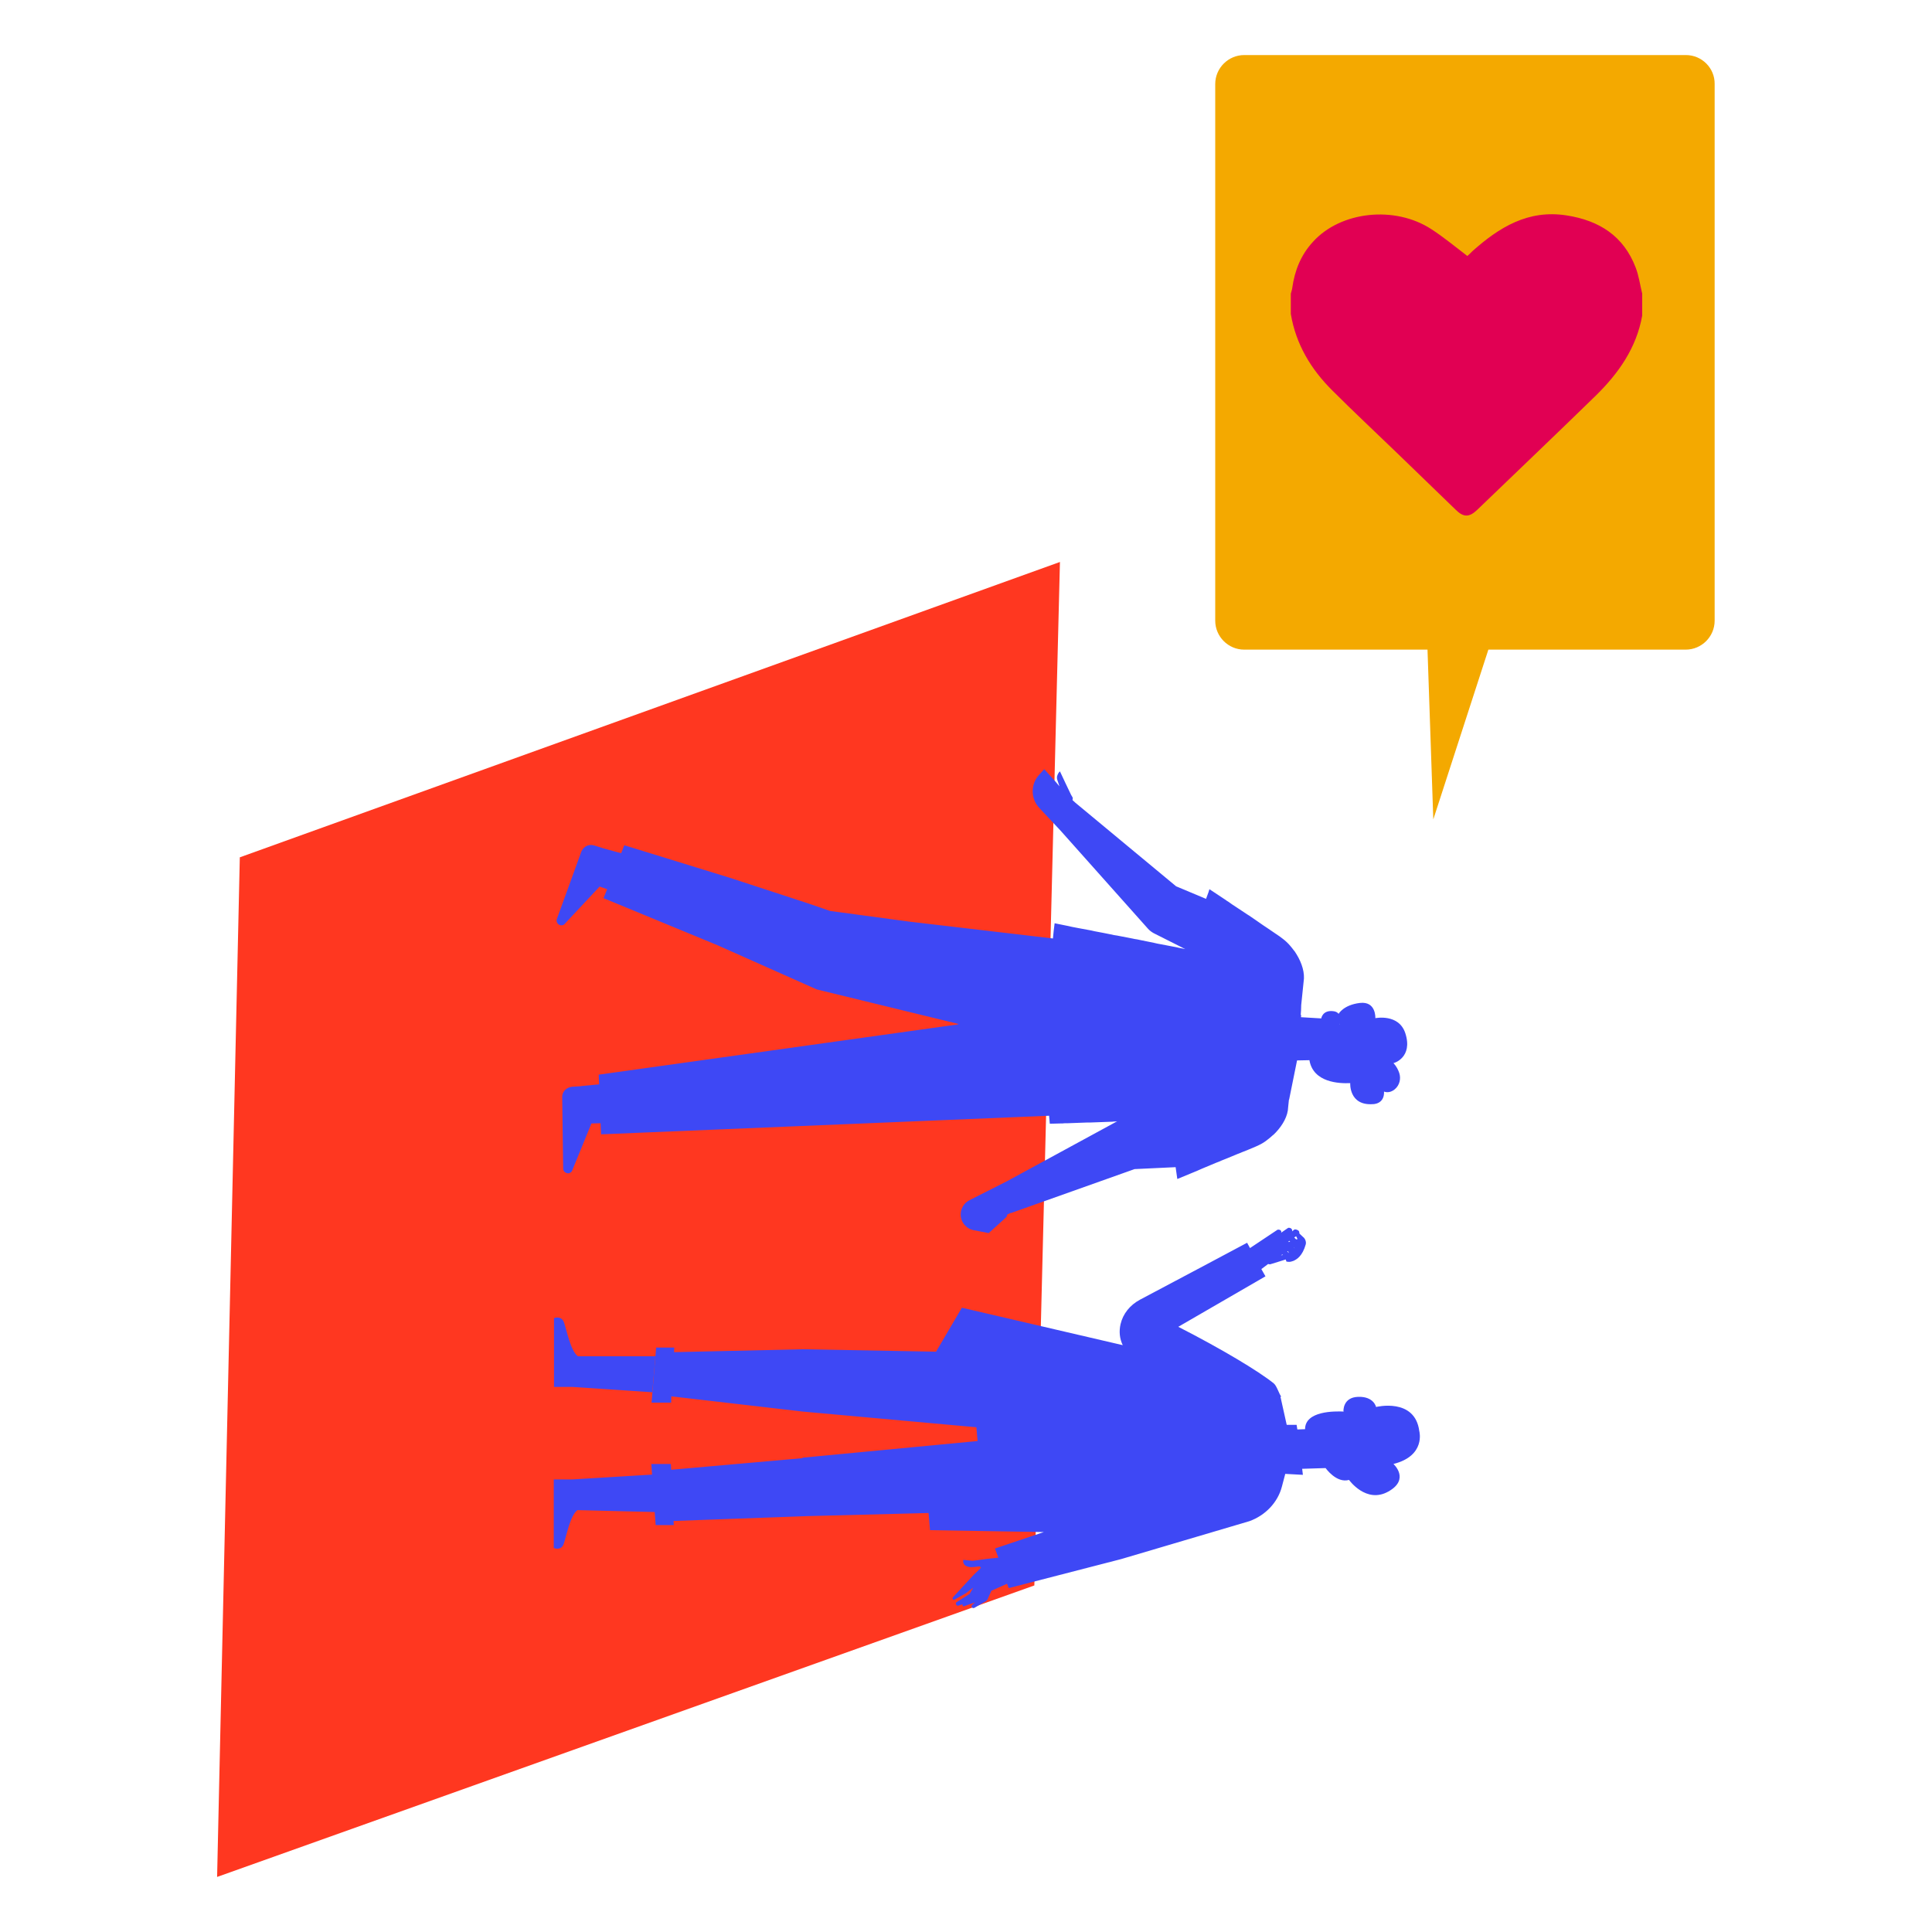
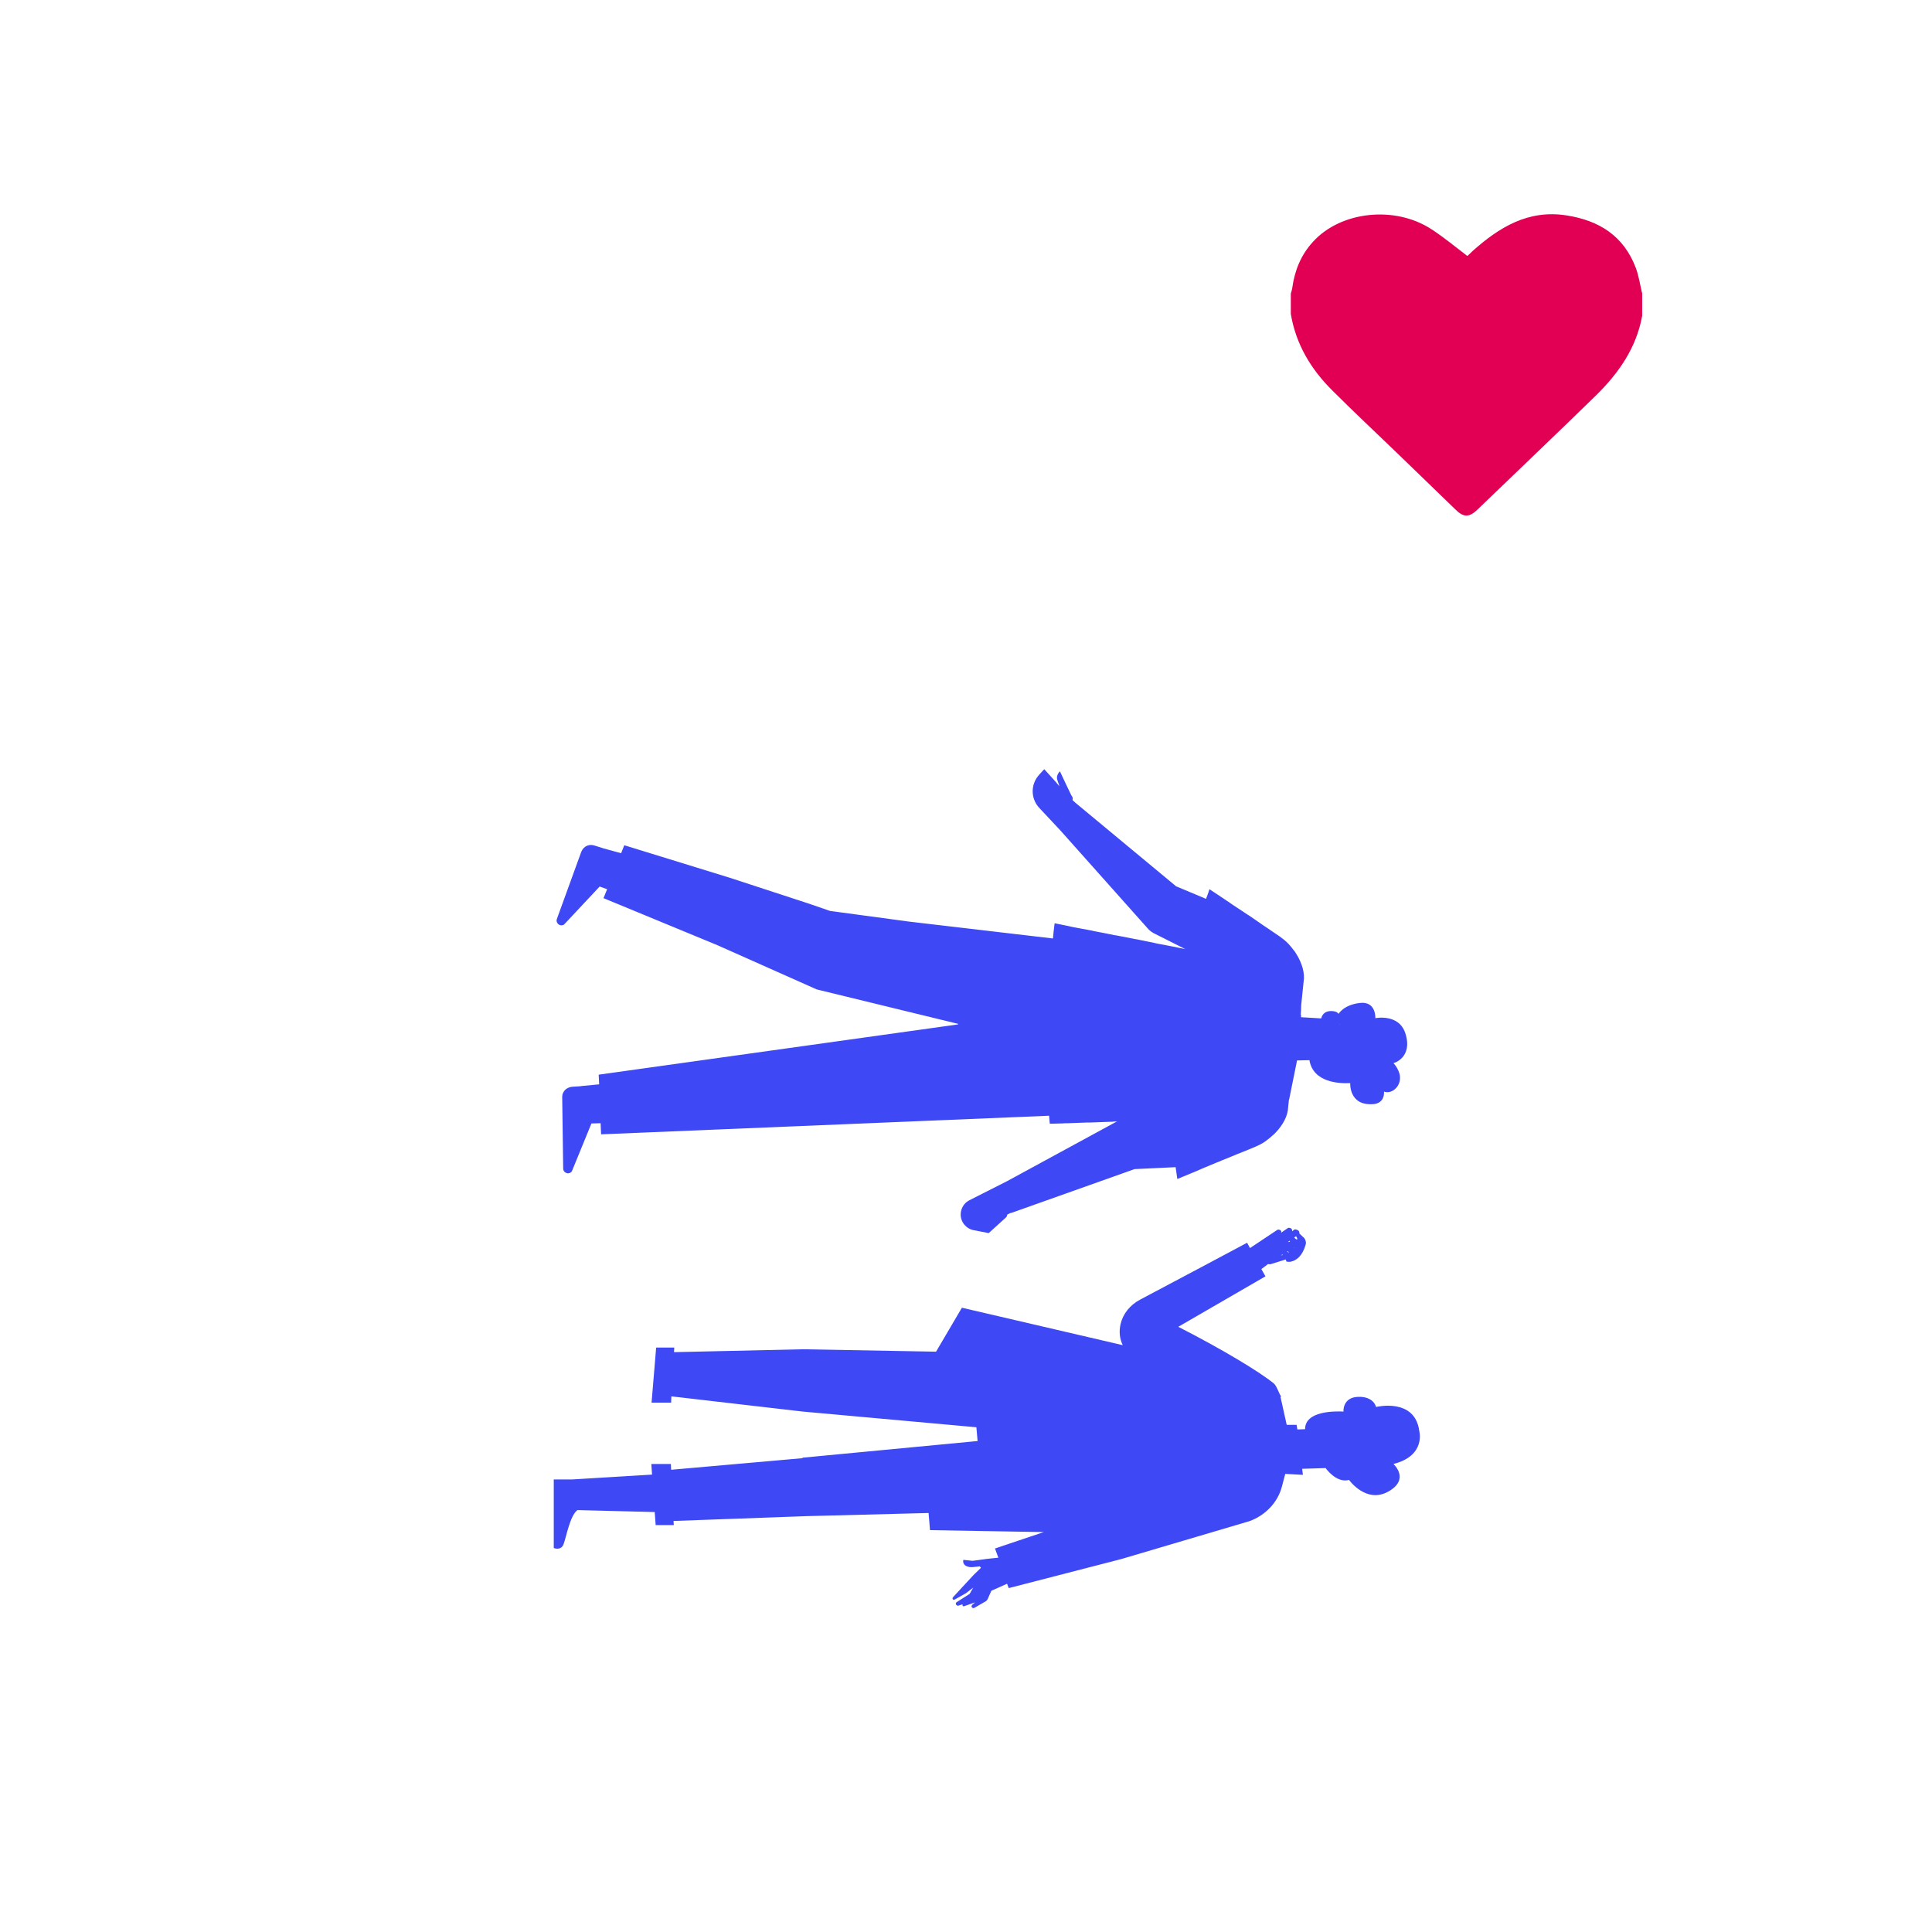
<svg xmlns="http://www.w3.org/2000/svg" version="1.1" id="Capa_1" x="0px" y="0px" viewBox="0 0 800 800" style="enable-background:new 0 0 800 800;" xml:space="preserve">
  <style type="text/css"> .st0{fill:#F4A900;} .st1{fill:#FF3720;} .st2{fill:#3E48F5;} .st3{fill:#E10053;} </style>
  <g>
-     <path class="st0" d="M698.1,22.8H515.2c-6.6,0-12,5.4-12,12V257c0,6.6,5.4,12,12,12h75.9l2.4,70.3l22.8-70.3h81.7 c6.6,0,12-5.4,12-12V34.8C710.1,28.2,704.7,22.8,698.1,22.8z" />
-     <polygon class="st1" points="428.3,656.5 89.9,777.2 99.3,355 438.9,232.7 " />
    <path class="st2" d="M581.9,427.8c-2.7-8.2-12.4-6.2-12.4-6.2s0.4-7.1-6.4-6.3c-6.8,0.8-8.8,4.5-8.8,4.5l0,0 c-0.5-0.6-1.2-1-2.3-1.1c-4.4-0.5-4.9,3-4.9,3l-8.4-0.5l0.1-0.9l-0.2,0c0.1-1.3,0.2-2.7,0.2-4l0-0.1l1-9.7 c0.6-3.6-0.7-7.7-2.9-11.3c-0.2-0.4-0.5-0.7-0.7-1.1c-0.1-0.2-0.2-0.3-0.4-0.5c-0.5-0.7-1-1.3-1.5-1.9c-1-1.2-2.1-2.2-3.3-3.1 c-0.4-0.3-0.8-0.6-1.2-0.9c0,0,0,0,0,0l-2.8-1.9l-2.2-1.5l-0.6-0.4l-1.2-0.8l-3.6-2.5l-2.2-1.5l-0.8-0.5l-1.2-0.8l-5-3.3l-1.4-1 l-0.8-0.5l-0.4-0.3l-6.8-4.5c0,0,0,0,0,0v0c0,0.1-0.5,1.7-1.4,4L487,367l-41.7-34.6l0,0l-1.2-1.1c0.3-1.2-0.1-1.2-0.6-2.2l-2.3-4.8 l-2.3-4.9c-0.6,0.5-1,1.3-1.2,2.1c-0.1,0.6,0,1.2,0.2,1.7l0.8,2.4c-2-2.5-4.2-4.7-6.3-7.1l-2.1,2.3c-3.6,3.9-3.6,9.9,0.1,13.8 l8.8,9.4l36.1,40.5c0.7,0.8,1.5,1.4,2.4,1.9l13.1,6.6l-2.5-0.5l-1.3-0.3l-1.6-0.3l-2.6-0.5l-3.7-0.7l-1.3-0.3l-5.9-1.2l-0.9-0.2 l-1.3-0.2l-0.4-0.1l-6.7-1.3l-1.3-0.2l-1.9-0.4h0l-2.5-0.5h0l-3.7-0.7l-1.3-0.3l-5.4-1l-2.6-0.5l0,0l-1.3-0.3l-5.9-1.2 c-0.3,2.1-0.5,4.2-0.7,6.3l-59.7-7l-32.6-4.4l-8.4-2.9l-0.9-0.3l-32.1-10.5l-43.8-13.5l-1.3,3.3l-7.3-2l0,0l-0.6-0.2l-3.2-1 c-1-0.3-2.1-0.3-3,0.1c-1,0.4-1.9,1.3-2.3,2.3l-0.1,0.2l-10.1,27.8c-0.3,0.7-0.1,1.4,0.4,2c0.6,0.7,1.8,0.9,2.6,0.3l14.7-15.7l0,0 l3.1,1.1l-1.5,3.7l47.2,19.5l41.1,18.3l58.7,14.3c-0.1,0-0.2,0.1-0.3,0.2l-148.7,20.8l0.2,4l-7.3,0.7l0,0l-0.6,0.1l-3.3,0.2 c-1,0.1-2,0.5-2.8,1.2c-0.8,0.8-1.3,1.8-1.3,2.9l0,0.3l0.4,29.5c0,0.7,0.4,1.4,1.1,1.7c0.9,0.5,1.9,0.2,2.5-0.6l8.1-19.8l3.8-0.1 l0.2,4.6l185.5-7.7c0.1,1.1,0.2,2.2,0.3,3.3c0,0,1.7,0,4.4-0.1c0.6,0,1.2,0,1.9-0.1c0.2,0,0.5,0,0.8,0c0.2,0,0.4,0,0.5,0 c2.4-0.1,5.1-0.2,8.1-0.3c0.4,0,0.9,0,1.3,0h0c0.9,0,1.8-0.1,2.7-0.1c1.8-0.1,3.7-0.1,5.5-0.2c0.4,0,0.9,0,1.3-0.1 c0.5,0,0.9,0,1.4-0.1L417,489.1l-15.6,7.9c-2.2,1.1-3.6,3.4-3.6,5.9c0,3.2,2.3,5.9,5.4,6.5l6.2,1.2l6.4-5.8 c0.8-0.8,1.1-0.7,1.3-1.9l1.5-0.7l0,0.1l51.2-18.2l17-0.8c0.4,2.8,0.7,4.8,0.7,4.9l0,0c0,0,0,0,0,0l7.5-3.1l0.5-0.2l0.9-0.4 l1.6-0.7l5.5-2.3l1.3-0.5l0.9-0.4l2.5-1l4.1-1.7l1.3-0.5l0.7-0.3l2.5-1l3.1-1.3c0,0,0,0,0,0c0.4-0.2,0.9-0.4,1.3-0.6 c1.3-0.6,2.6-1.4,3.8-2.4c0.6-0.5,1.3-1,1.9-1.6c0.2-0.1,0.3-0.3,0.5-0.4c0.3-0.3,0.6-0.6,0.9-0.9c2.9-3.1,5-6.8,5.1-10.5l0.3-2.9 c0.1-0.2,0.2-0.5,0.2-0.7l3.1-15.3c0,0,0,0,0,0l0-0.1l0.1-0.3l5.1-0.1c1.6,9.3,12.3,9.7,16.9,9.5l0,0c0,0-0.6,9.4,9.4,8.7 c0,0,4.8,0.1,4.6-5.2c0,0,2.2,1,4.5-1c1.9-1.6,2.6-4.3,1.8-6.7c-0.4-1.2-1.1-2.7-2.4-4.1C577.1,440.3,585.2,437.9,581.9,427.8z M554.6,424.2c0-0.1,0-0.2,0.1-0.3C554.7,424,554.7,424.1,554.6,424.2z" />
    <g>
-       <path class="st2" d="M270.1,576.5l1.3-14.9l-32.1,0c-3.1-2.2-4.7-11.2-5.8-14.1c-1.1-2.9-4.1-1.7-4.1-1.7v28.5h7.7L270.1,576.5z" />
      <path class="st2" d="M587.7,592.6c-1.8-14-17.9-10-17.9-10s-0.9-4.4-7.4-4.2c-6.5,0.2-6.1,6-6.1,6l0.3,0.1 c-4-0.2-16.2-0.3-16.2,7.3h0l0,0l-3,0.1l0,0l-0.2,0l-0.3-1.9h-4.1v0l0,0l-2.4-10.8c0,0,0,0,0-0.1c-0.1-0.3-0.2-0.5-0.2-0.8 l0.4,0.1c-1-1.2-1.9-4.6-3.2-5.6c-6.2-5-21.5-14.2-39.5-23.4l36.1-20.9l-1.7-3l2.8-2.1c1,0.3,1,0,1.9-0.2l4.2-1.3l1.2-0.4 c0,0,0,0,0,0.1c0.1,0.3,0.2,0.5,0.3,0.8l0.8,0.1c0.6,0.1,1.6-0.2,2.1-0.4c1.3-0.6,3.7-1.9,5.1-6.9c0.2-0.8-0.1-1.9-0.7-2.6 c-0.5-0.4-0.9-0.9-1.4-1.3c-0.2-0.2-0.4-0.4-0.6-0.6c0.1-0.4,0-0.7-0.3-1.1c-0.5-0.4-1.2-0.6-1.7-0.5c-0.3,0.3-0.7,0.5-1,0.8 c0.2-0.4,0-1-0.5-1.3c-0.5-0.3-1.2-0.2-1.2-0.1c-1,0.7-1.9,1.3-2.9,2c0.3-0.3,0.2-0.8-0.2-1.1c-0.3-0.2-0.8-0.3-1.2-0.2l-11.4,7.6 l-1.2-2.2c0,0-29.6,15.8-44.4,23.6c-4.1,2.2-7,5.8-8,10.1c-0.7,3-0.4,6,0.9,8.7l-66.6-15.5l-10.7,18.2l-55.1-1v0l-53.4,1.2 l0.1-1.9h-7.5l-1.9,22.8h8.1l0.1-2.6l0,0l54.4,6.3l71.9,6.5l0.5,5.7l-72.5,6.9v0.2l-54.4,4.8l-0.1-2.4h-8.1l0.3,4.4l-33,2h-7.7 V641c0,0,3.1,1.3,4.1-1.7c1.1-2.9,2.6-11.7,5.7-14l32,0.8l0.4,5.4h7.5l-0.1-1.7l55.1-2v0l50.5-1.3l0.6,7.1l47.1,0.8 c-10.7,3.6-20.2,6.8-20.2,6.8l1.4,3.8c-1.8,0.2-6,0.6-6.1,0.7c-0.2,0-4.6,0.6-4.6,0.6l-3.8-0.4c-0.3,1.1,0.3,2.2,1.3,2.6 c0.9,0.4,1.8,0.5,2.7,0.4l2.8-0.3l0.5,0.6l-3.1,3c-2.9,3.1-5.7,6.2-8.6,9.3c-0.1,0.3-0.1,0.6,0.1,0.8c0.2,0.1,0.4,0.2,0.6,0.1 l4.8-2.7l3-2.3l-1.5,2.6c-1.8,1.2-3.7,2.3-5.5,3.5c-0.2,0.2-0.3,0.6-0.1,0.9c0.1,0.3,0.5,0.5,0.8,0.5c0.6-0.2,1.3-0.4,1.9-0.6 c-0.1,0.2-0.1,0.4,0,0.6c0.1,0.2,0.4,0.3,0.6,0.2l4.6-1.6c-0.4,0.3-0.8,0.7-1.2,1c-0.3,0.3-0.4,0.7-0.2,1c0.2,0.4,0.8,0.5,1.2,0.2 l4.5-2.6c0.4-0.2,0.7-0.6,0.9-1l1.5-3.4l6.5-2.9l0.7,1.8l46.5-12l53.1-15.7c6.7-2.4,11.8-7.8,13.5-14.3l1.4-5.3h0v0l0,0h0l7.3,0.4 l-0.3-2.5l9.7-0.3c0,0,4.5,6.4,9.7,4.9c0,0,7.1,10,16.3,4.8c9.1-5.1,2.1-11.4,2.1-11.4C590.5,602.8,587.7,592.6,587.7,592.6z M534,513.8c0.1,0.1,0.1,0.2,0.2,0.3l-0.7,0.2c0,0-0.1-0.1-0.1-0.1L534,513.8z M536.4,512.1c0.1-0.1,0.2-0.1,0.3-0.2 c0.1,0.2,0.2,0.4,0.3,0.6c0,0.1,0.2,0.3,0.3,0.6c-0.1,0-0.1,0-0.2,0l-0.4,0.1c-0.2-0.2-0.4-0.4-0.6-0.6c-0.1-0.1-0.1-0.1-0.2-0.2 L536.4,512.1z M533.3,518.1c0.2,0.2,0.3,0.6,0.5,0.8c0,0-0.3-0.3-0.8-0.7C533.1,518.1,533.2,518.1,533.3,518.1 C533.3,518.1,533.3,518.1,533.3,518.1z M530.4,519.8c0.2-0.1,0.4-0.2,0.6-0.4c0,0.1,0.1,0.1,0.1,0.2l0,0c0,0,0,0,0,0.1 L530.4,519.8z M535.7,516.5C535.7,516.5,535.7,516.5,535.7,516.5c0.2,0.1,0.3,0.2,0.4,0.4C535.9,516.7,535.8,516.6,535.7,516.5z" />
    </g>
    <g id="xxWOhB_00000181085675383549174380000007575573648279498632_">
      <g>
        <path class="st3" d="M680,121.6c0,3,0,6,0,9.1c-2.4,13.4-9.8,23.9-19.3,33.2c-16.2,15.8-32.6,31.4-48.9,47.1 c-3.4,3.3-5.8,3.3-9.1,0c-8.1-7.9-16.3-15.7-24.4-23.6c-8.8-8.5-17.8-16.9-26.5-25.6c-8.9-8.8-15.2-19.2-17.3-31.8 c0-2.8,0-5.6,0-8.4c0.2-0.8,0.5-1.6,0.6-2.4c1-7.2,3.6-13.7,8.6-19.1c11.4-12.6,33.8-15.1,49-5.2c5.1,3.3,9.9,7.3,14.9,11.1 c0.6-0.5,1.3-1.2,2.1-2c11.1-9.9,23.1-17.3,39-14.8c13.5,2.1,23.6,8.5,28.6,21.6C678.6,114.2,679.1,117.9,680,121.6z" />
      </g>
    </g>
  </g>
</svg>